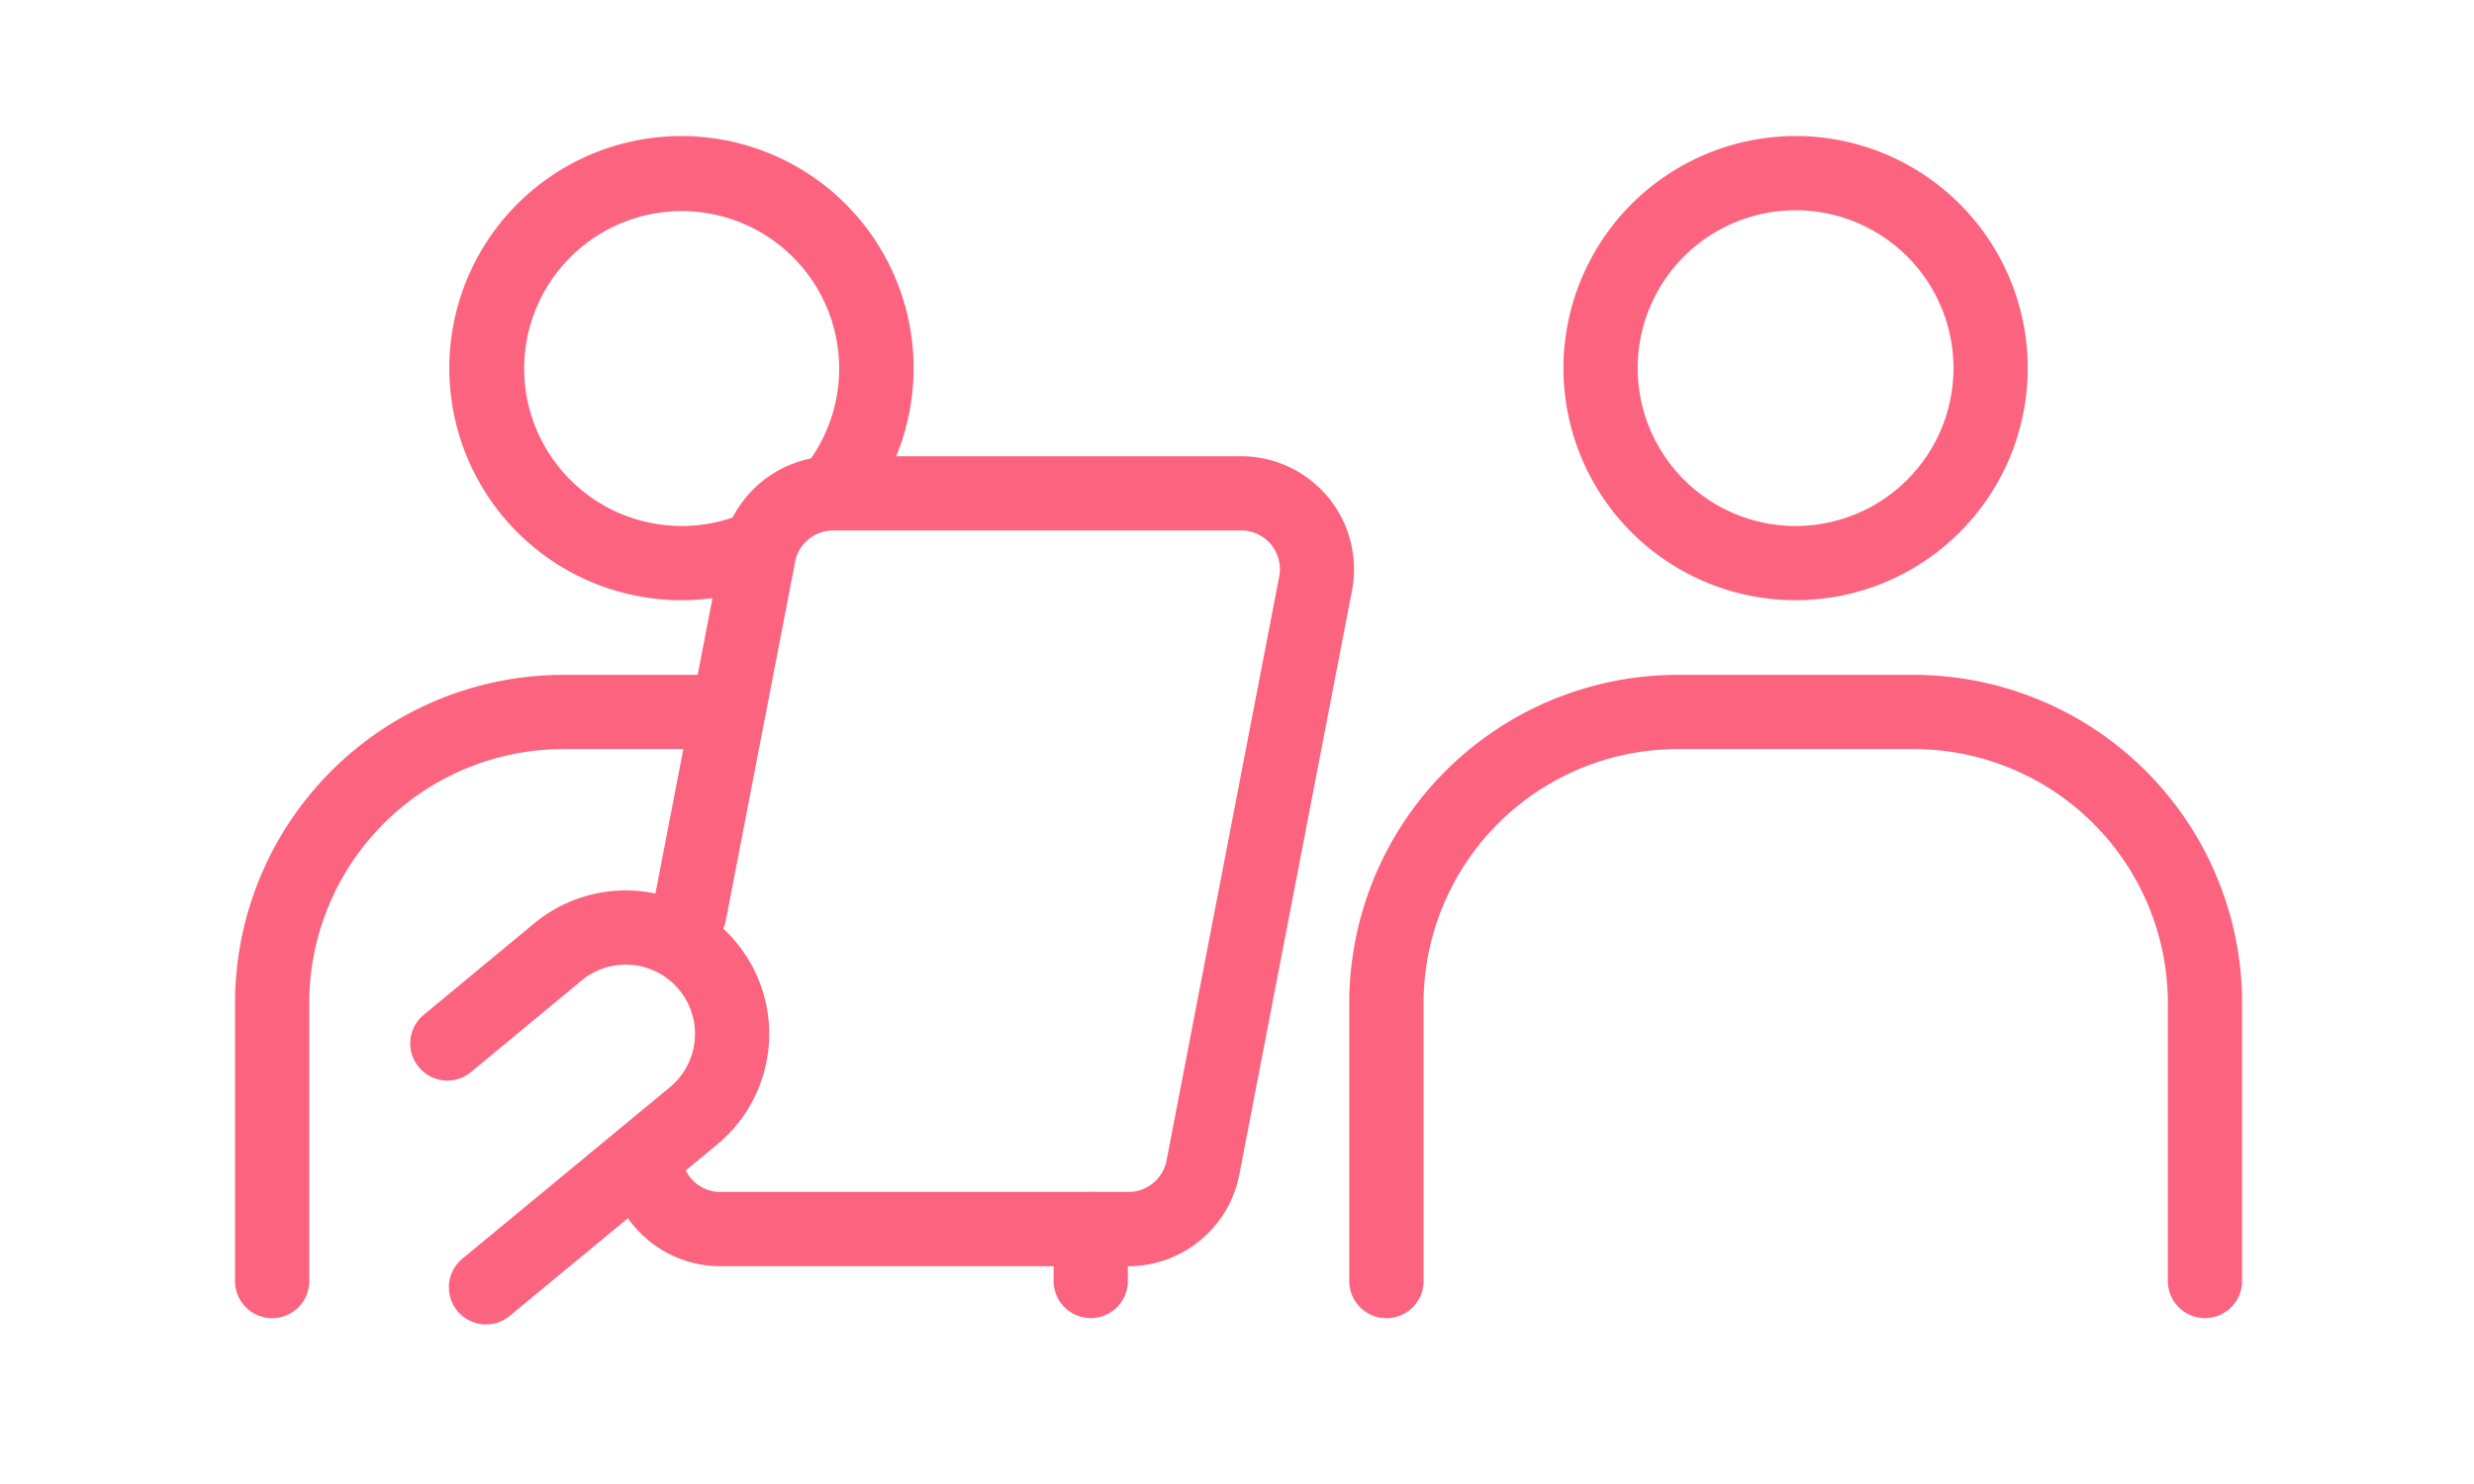
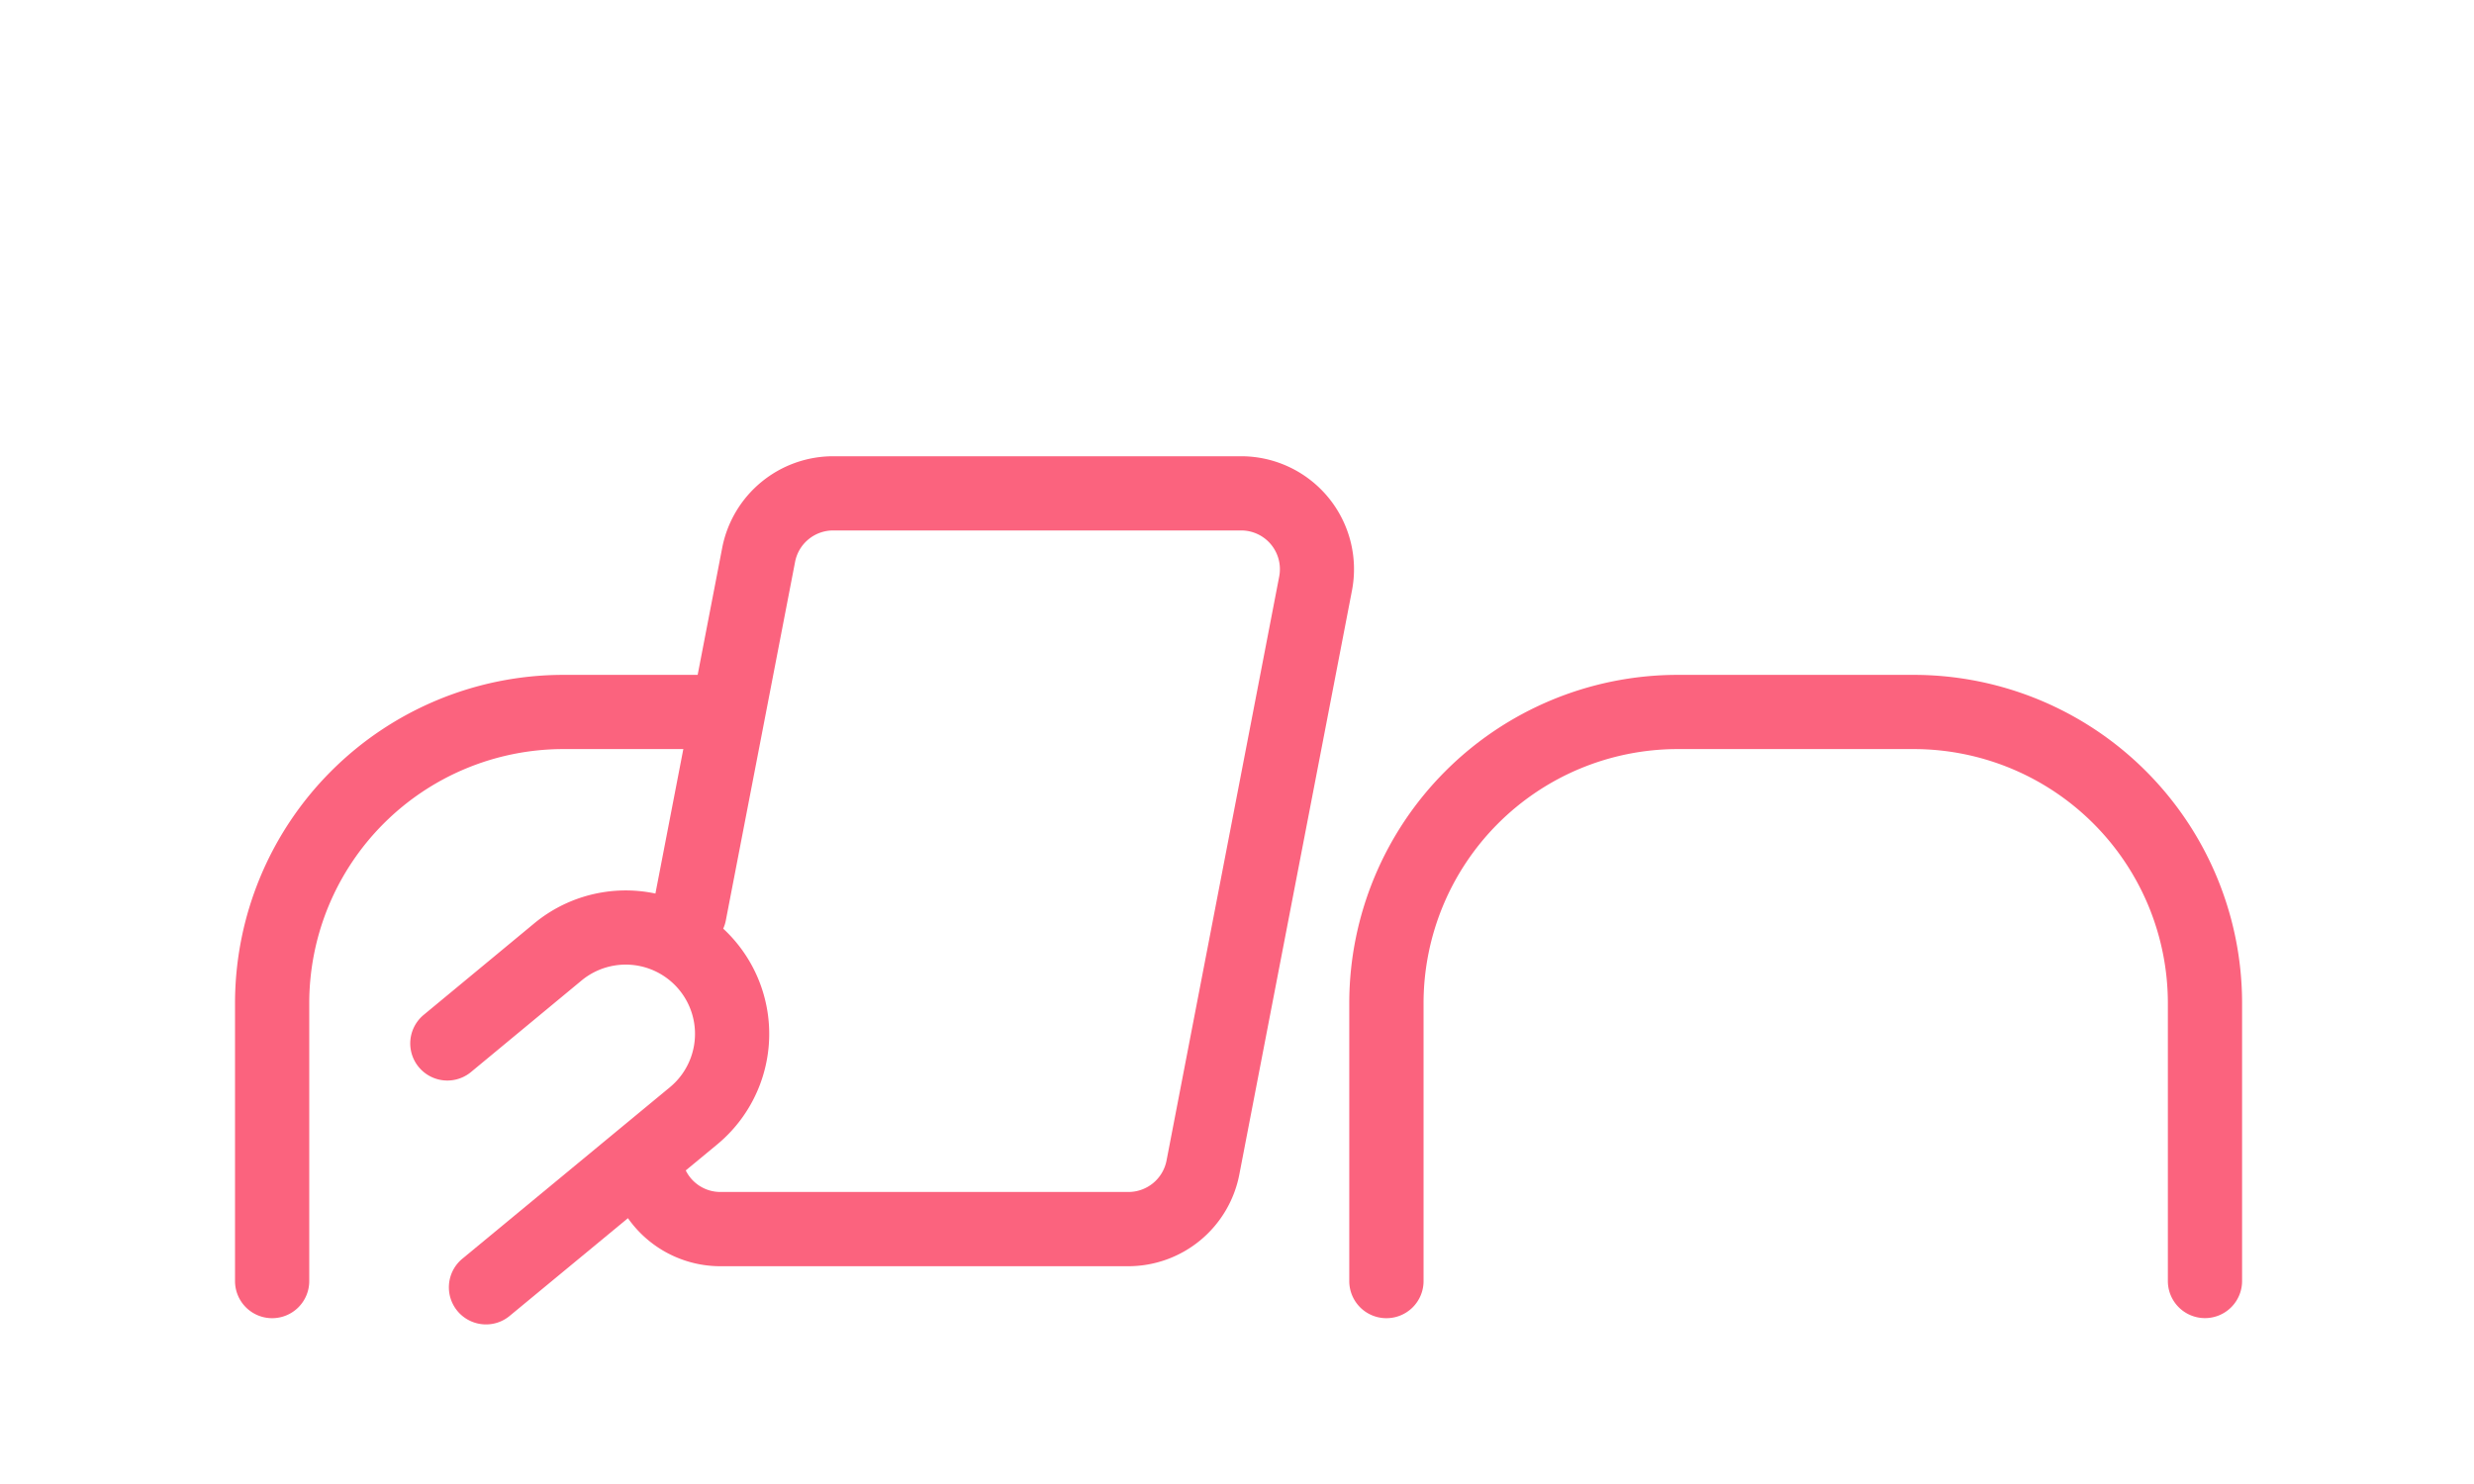
<svg xmlns="http://www.w3.org/2000/svg" width="100" height="60" viewBox="0 0 100 60">
  <defs>
    <clipPath id="a">
      <rect width="100" height="60" transform="translate(290 1301)" fill="none" stroke="#707070" stroke-width="1" />
    </clipPath>
  </defs>
  <g transform="translate(-290 -1301)" clip-path="url(#a)">
    <g transform="translate(-71.069 1023.01)">
      <g transform="translate(372.069 284.99)">
        <g transform="translate(7.081 30.496)">
          <path d="M378.452,321.8a1.5,1.5,0,0,1-.956-2.656l8.389-6.933a2.8,2.8,0,0,0-3.57-4.316l-4.468,3.7a1.5,1.5,0,0,1-1.913-2.311l4.469-3.7a5.8,5.8,0,1,1,7.393,8.94l-8.389,6.933A1.494,1.494,0,0,1,378.452,321.8Z" transform="translate(-376.889 -305.748)" fill="#fb637e" />
        </g>
-         <path d="M385.848,302.257a9.383,9.383,0,1,1,7.779-4.135,1.5,1.5,0,0,1-2.485-1.681,6.366,6.366,0,1,0-2.954,2.374,1.5,1.5,0,1,1,1.1,2.791A9.343,9.343,0,0,1,385.848,302.257Z" transform="translate(-369.304 -284.99)" fill="#fb637e" />
        <path d="M372.069,324.329a1.5,1.5,0,0,1-1.5-1.5V311.566a13.277,13.277,0,0,1,13.23-13.247h5.651a1.5,1.5,0,1,1,0,3h-5.643a10.277,10.277,0,0,0-10.238,10.251v11.259A1.5,1.5,0,0,1,372.069,324.329Z" transform="translate(-372.069 -278.033)" fill="#fb637e" />
-         <path d="M394.591,317.648a1.5,1.5,0,0,1-1.5-1.5v-2.1a1.5,1.5,0,0,1,3,0v2.1A1.5,1.5,0,0,1,394.591,317.648Z" transform="translate(-361.503 -271.356)" fill="#fb637e" />
        <path d="M401.806,325.05h-16.49a4.565,4.565,0,0,1-4.258-2.915,1.5,1.5,0,0,1,2.8-1.087,1.56,1.56,0,0,0,1.462,1h16.49a1.57,1.57,0,0,0,1.538-1.271l4.554-23.614a1.565,1.565,0,0,0-1.537-1.861H389.871a1.567,1.567,0,0,0-1.537,1.268l-2.8,14.5a1.5,1.5,0,1,1-2.946-.568l2.8-14.5a4.571,4.571,0,0,1,4.483-3.7H406.36a4.565,4.565,0,0,1,4.483,5.429l-4.554,23.615A4.575,4.575,0,0,1,401.806,325.05Z" transform="translate(-367.196 -280.855)" fill="#fb637e" />
      </g>
      <g transform="translate(417.107 284.99)">
-         <path d="M416.5,283.49h0a9.383,9.383,0,1,1-9.383,9.383A9.395,9.395,0,0,1,416.5,283.49Zm0,15.767a6.383,6.383,0,1,0-6.383-6.383A6.391,6.391,0,0,0,416.5,299.257Z" transform="translate(-399.96 -284.99)" fill="#fb637e" />
        <path d="M402.725,324.329a1.5,1.5,0,0,1-1.5-1.5V311.566a13.278,13.278,0,0,1,13.232-13.247h9.615a13.278,13.278,0,0,1,13.241,13.24v11.267a1.5,1.5,0,0,1-3,0V311.563a10.278,10.278,0,0,0-10.246-10.244h-9.6a10.278,10.278,0,0,0-10.239,10.251v11.258A1.5,1.5,0,0,1,402.725,324.329Z" transform="translate(-402.725 -278.033)" fill="#fb637e" />
      </g>
    </g>
  </g>
</svg>